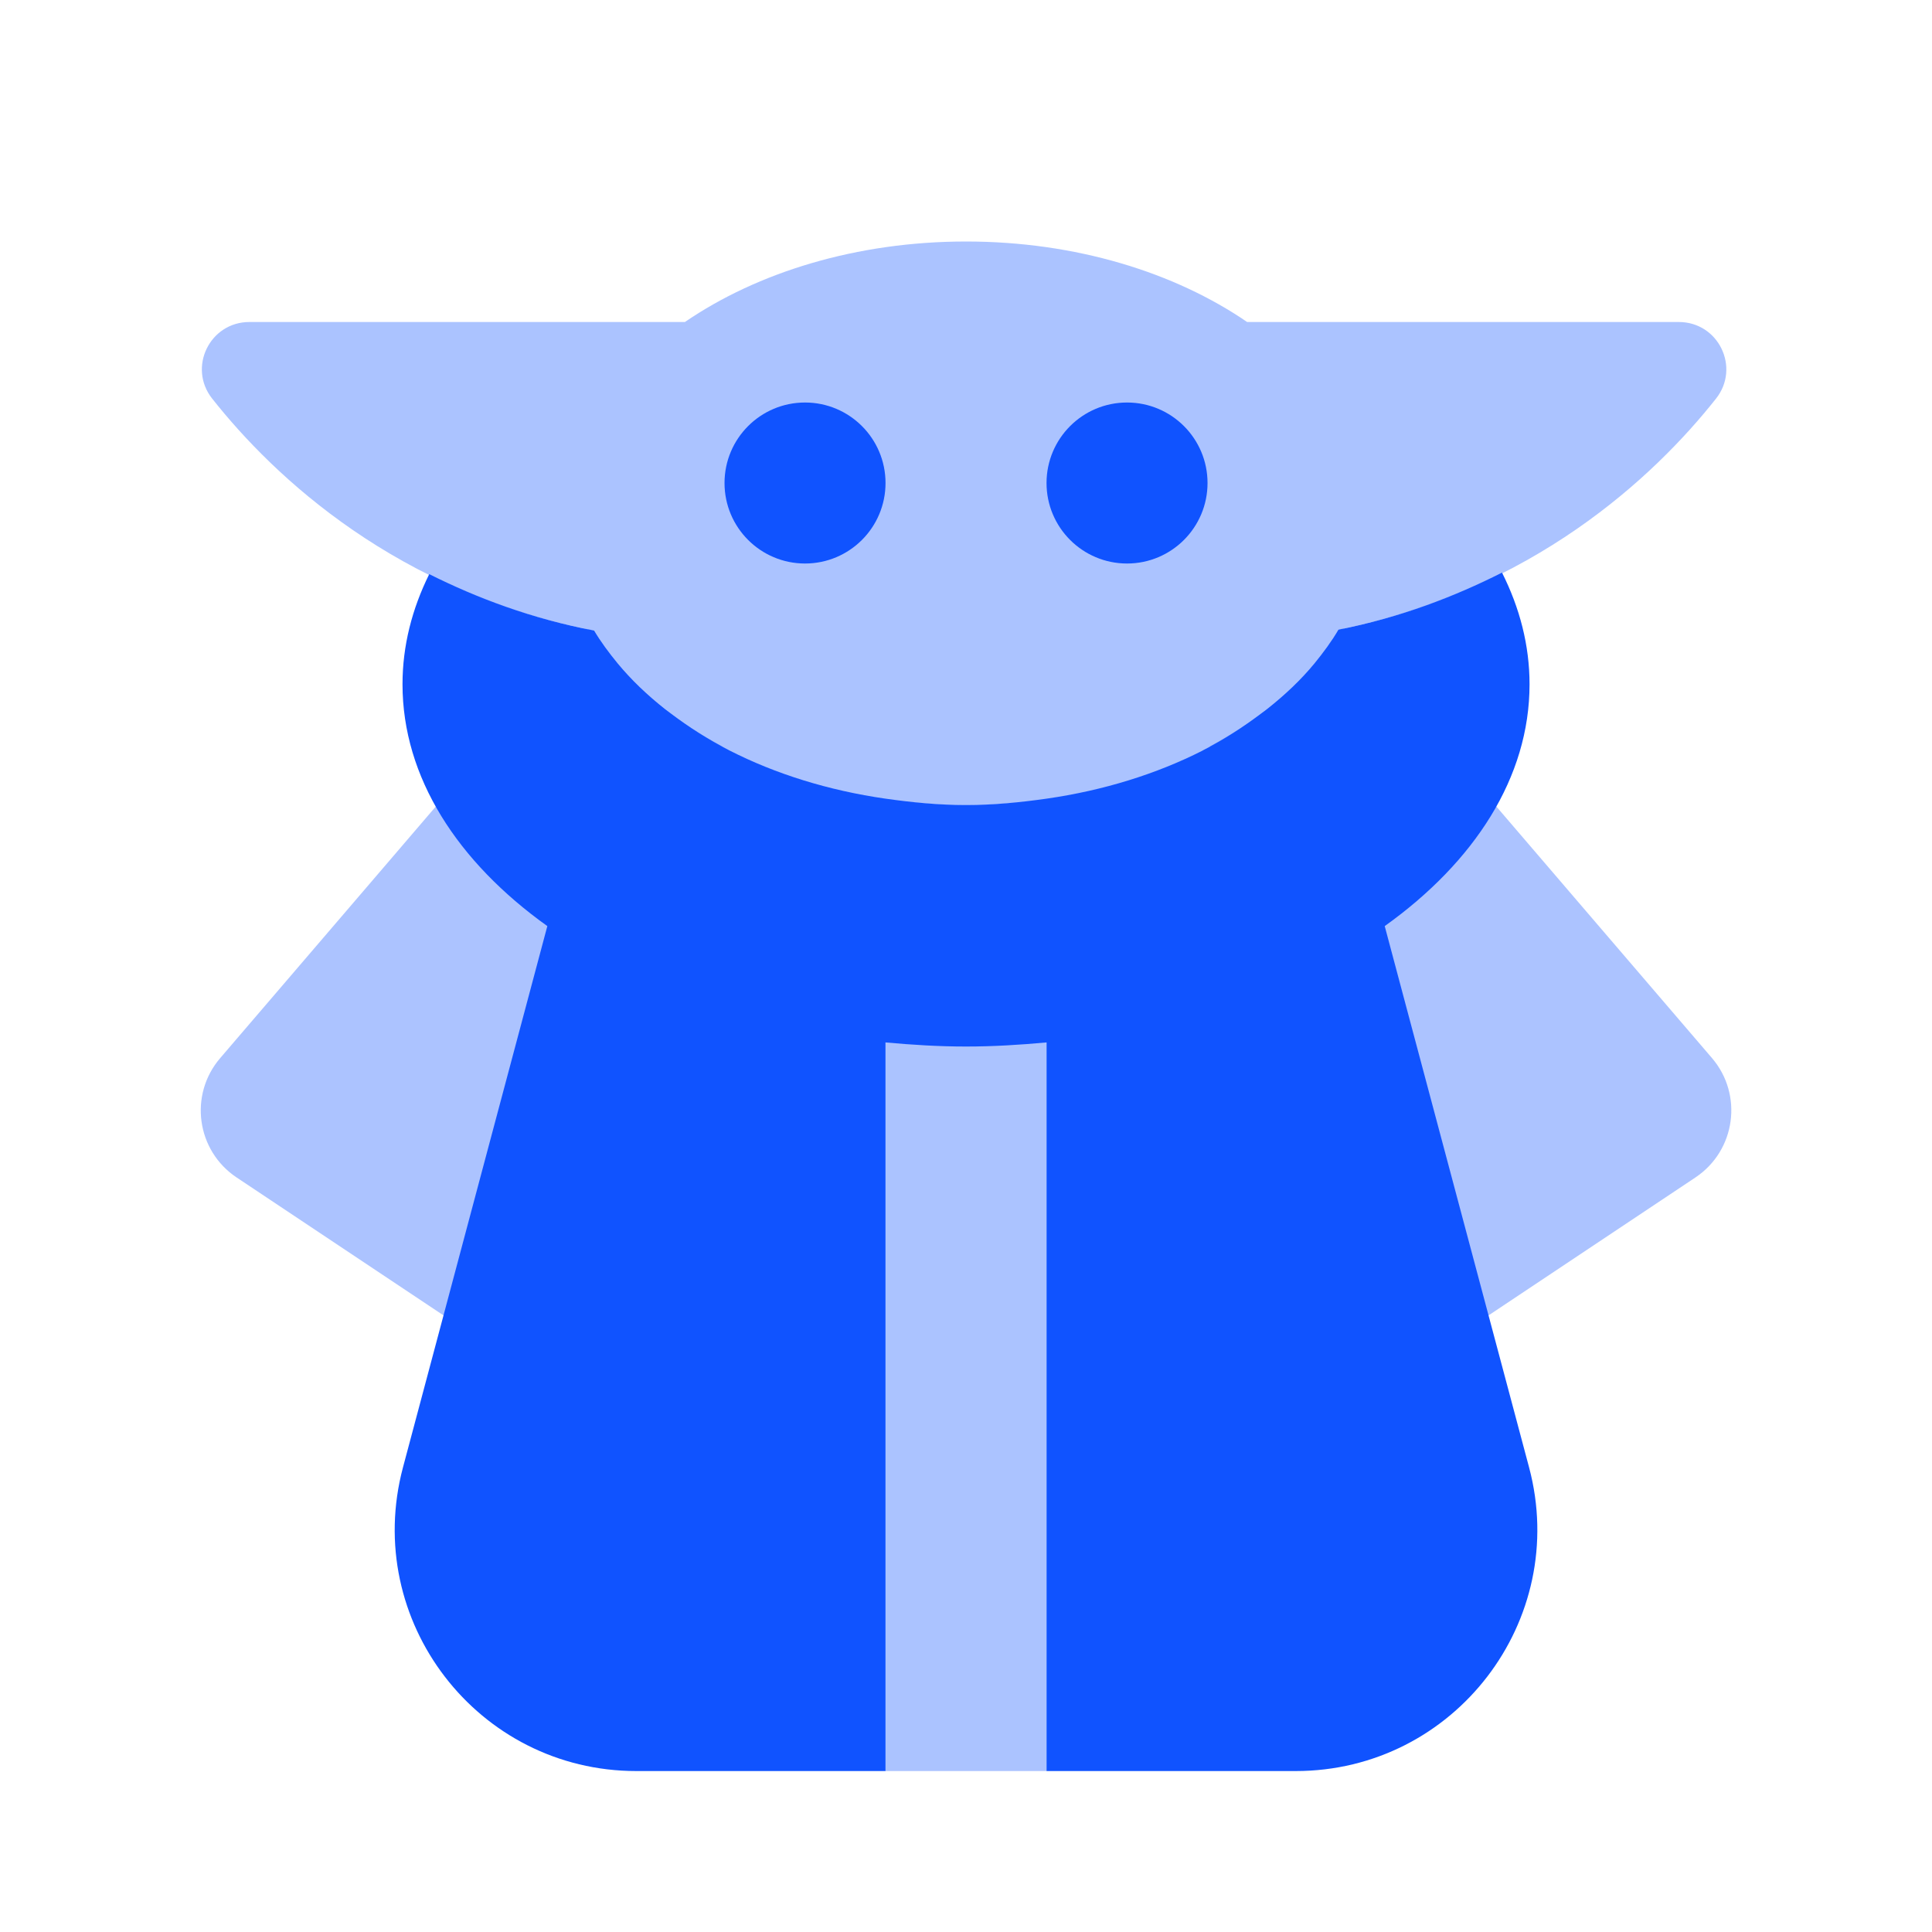
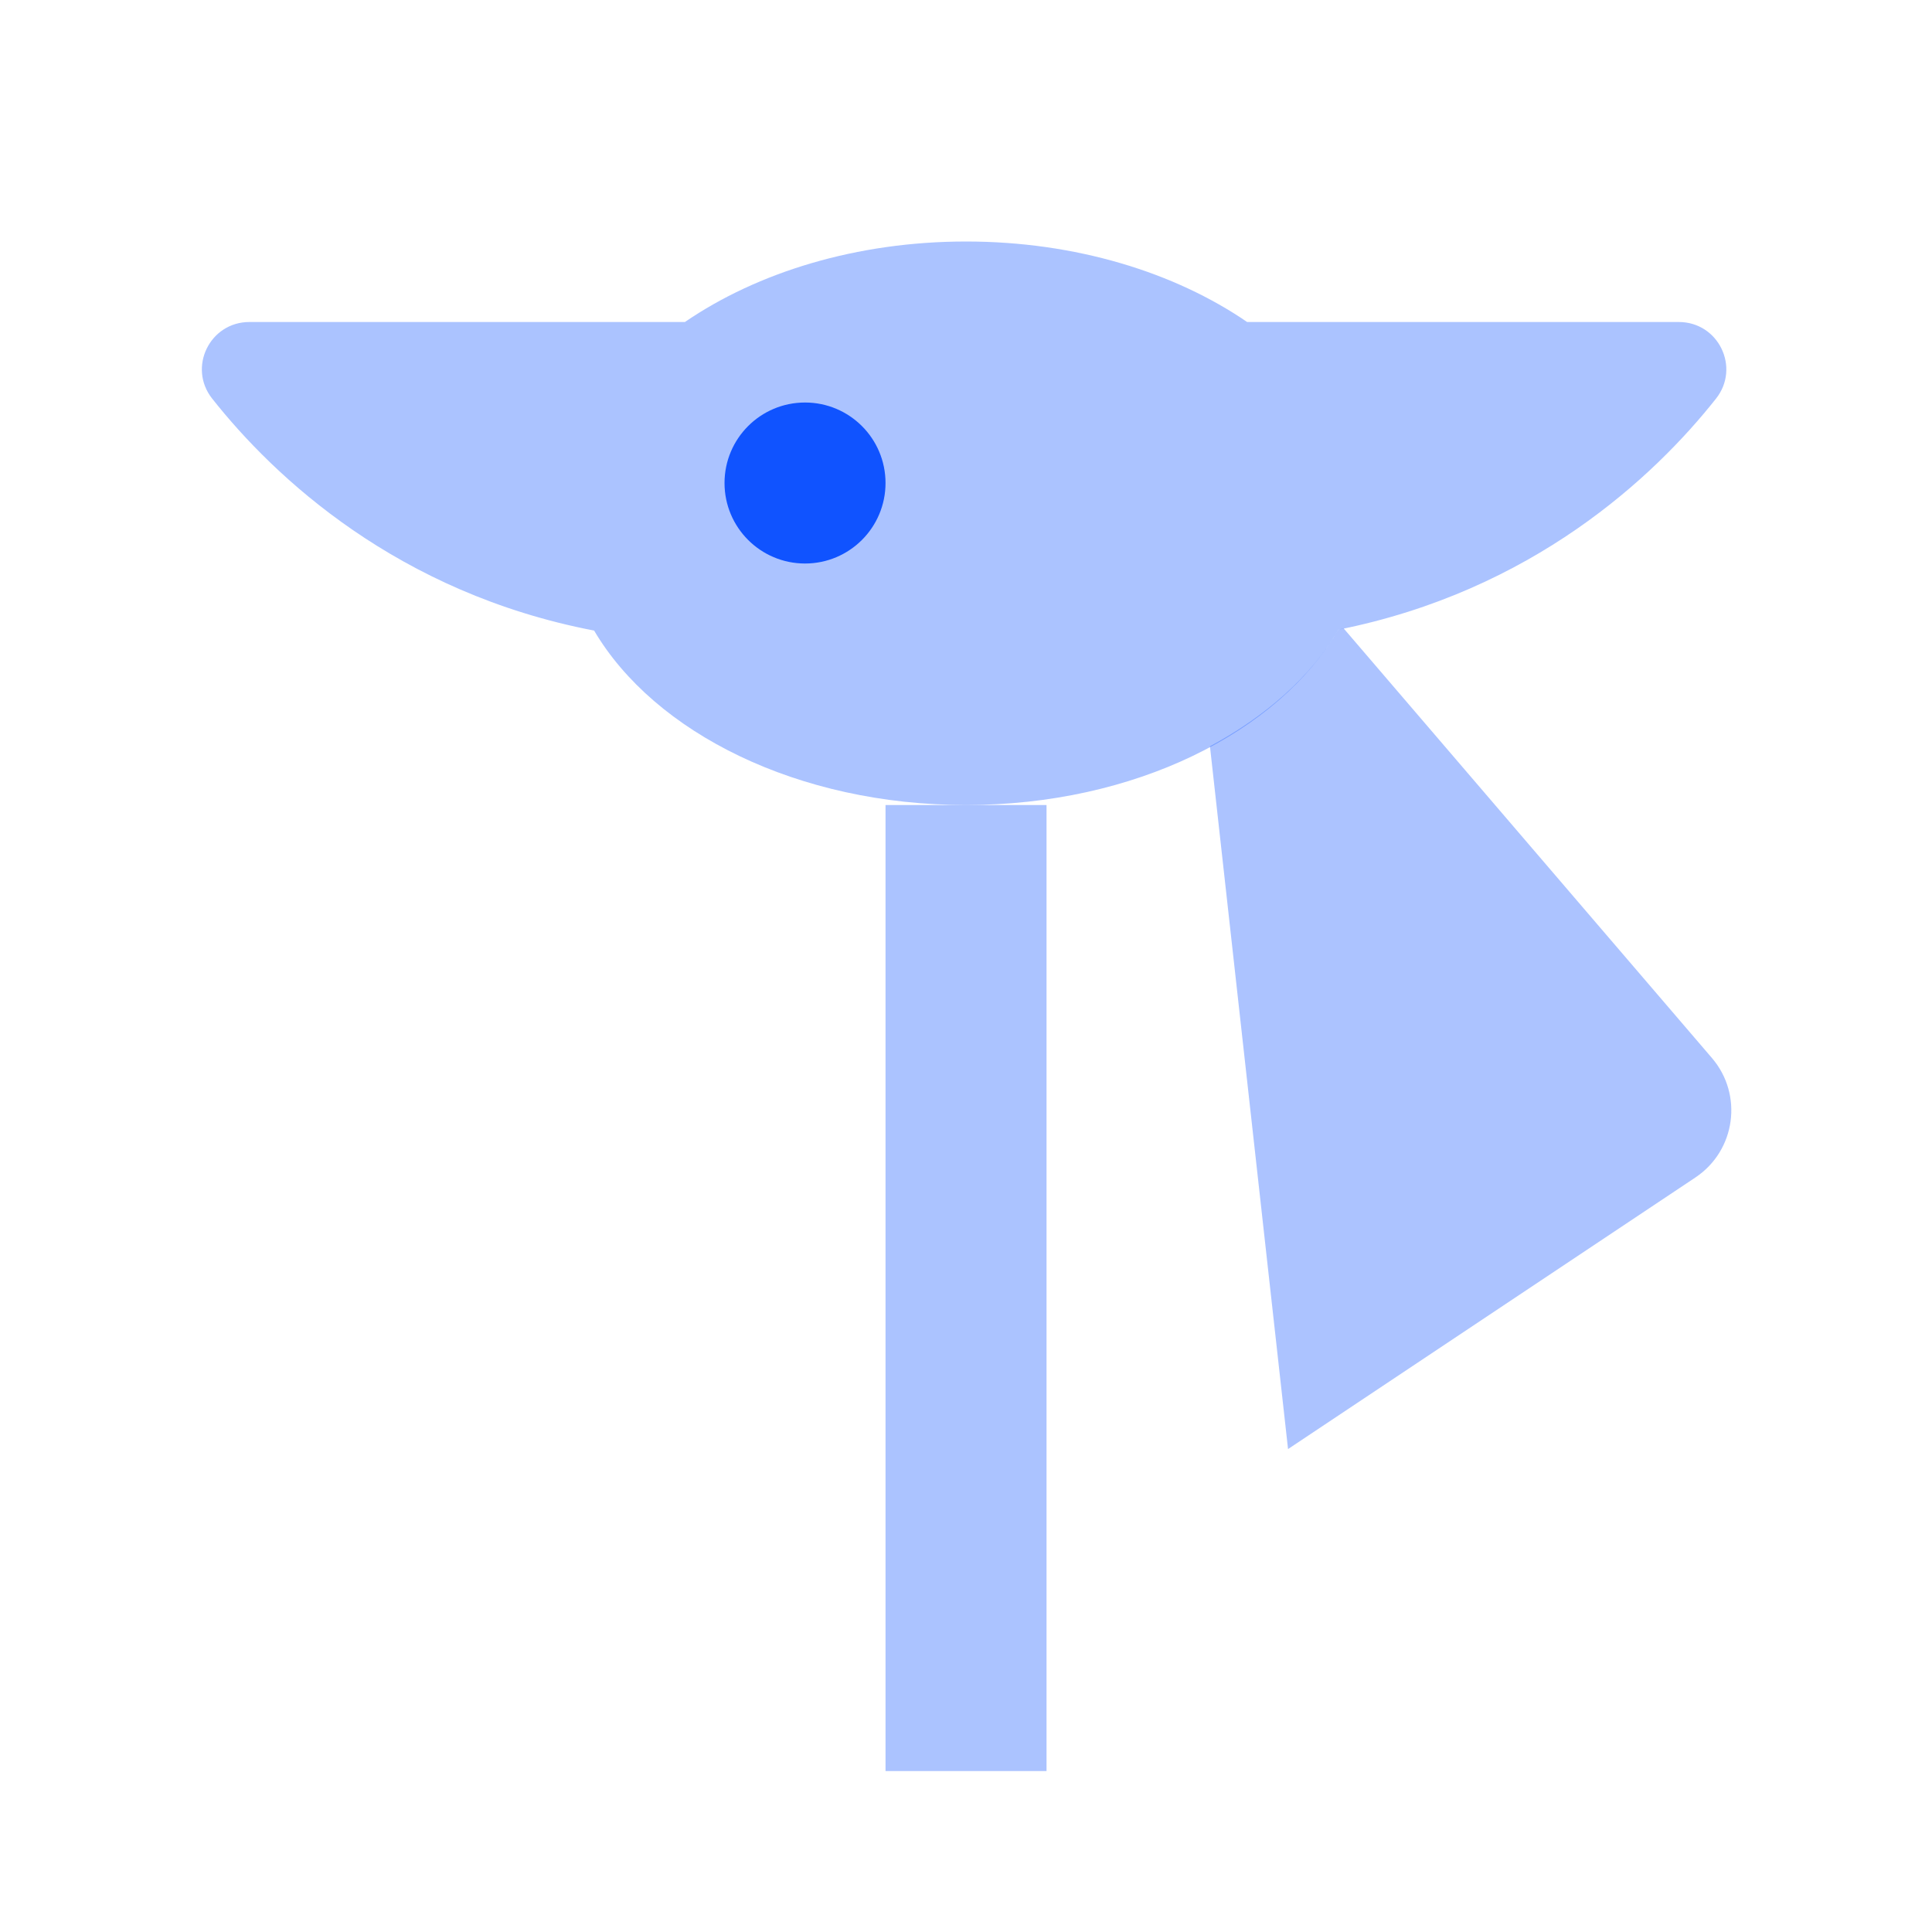
<svg xmlns="http://www.w3.org/2000/svg" viewBox="0,0,256,256" width="24px" height="24px">
  <g fill="#1053ff" fill-rule="nonzero" stroke="none" stroke-width="1" stroke-linecap="butt" stroke-linejoin="miter" stroke-miterlimit="10" stroke-dasharray="" stroke-dashoffset="0" font-family="none" font-weight="none" font-size="none" text-anchor="none" style="mix-blend-mode: normal">
    <g transform="scale(10.667,10.667)">
      <rect x="11" y="10" width="2" height="12" opacity="0.35" />
      <g opacity="0.35">
-         <path d="M7.38,7.833c-0.027,-0.005 -0.05,-0.014 -0.077,-0.019l-4.568,5.33c-0.391,0.456 -0.295,1.15 0.205,1.483l5.06,3.373l0.97,-8.729c-0.694,-0.373 -1.252,-0.864 -1.59,-1.438z" />
        <path d="M21.266,13.143l-4.576,-5.338c-0.023,0.005 -0.042,0.012 -0.065,0.017c-0.338,0.579 -0.898,1.074 -1.595,1.449l0.97,8.729l5.061,-3.374c0.499,-0.333 0.595,-1.027 0.205,-1.483z" />
      </g>
-       <path d="M18.994,18.227l-1.793,-6.723c1.115,-0.797 1.799,-1.848 1.799,-3.004c0,-0.484 -0.122,-0.95 -0.342,-1.387c-0.593,0.3 -1.262,0.556 -2.032,0.709c-0.084,0.144 -0.186,0.282 -0.295,0.416c-0.167,0.204 -0.366,0.392 -0.587,0.567c-0.027,0.022 -0.056,0.042 -0.084,0.063c-0.219,0.165 -0.456,0.319 -0.716,0.452c-0.003,0.002 -0.007,0.004 -0.01,0.006c-0.567,0.287 -1.223,0.493 -1.934,0.595v0c-0.324,0.046 -0.656,0.079 -1,0.079c-0.344,0 -0.676,-0.033 -1,-0.079c-0.711,-0.102 -1.367,-0.308 -1.933,-0.596c-0.003,-0.001 -0.006,-0.003 -0.008,-0.004c-0.264,-0.135 -0.504,-0.29 -0.725,-0.457c-0.024,-0.018 -0.049,-0.036 -0.072,-0.054c-0.223,-0.176 -0.423,-0.367 -0.592,-0.572v0c-0.107,-0.131 -0.207,-0.265 -0.29,-0.405c-0.777,-0.149 -1.451,-0.402 -2.048,-0.701c-0.214,0.432 -0.332,0.891 -0.332,1.368c0,1.156 0.684,2.207 1.799,3.004l-1.793,6.723c-0.508,1.905 0.928,3.773 2.899,3.773h3.095v-9.051c0.327,0.03 0.66,0.051 1,0.051c0.34,0 0.673,-0.021 1,-0.051v9.051h3.095c1.971,0 3.407,-1.868 2.899,-3.773z" />
      <path d="M20.854,4h-5.362c-0.901,-0.617 -2.132,-1 -3.492,-1c-1.36,0 -2.591,0.383 -3.492,1h-5.41c-0.493,0 -0.768,0.566 -0.462,0.952c0.774,0.98 2.305,2.413 4.744,2.881c0.749,1.271 2.533,2.167 4.62,2.167c2.092,0 3.879,-0.901 4.625,-2.178c2.407,-0.479 3.922,-1.897 4.691,-2.87c0.306,-0.386 0.031,-0.952 -0.462,-0.952z" opacity="0.35" />
      <circle cx="10" cy="6" r="1" />
-       <circle cx="14" cy="6" r="1" />
    </g>
  </g>
</svg>